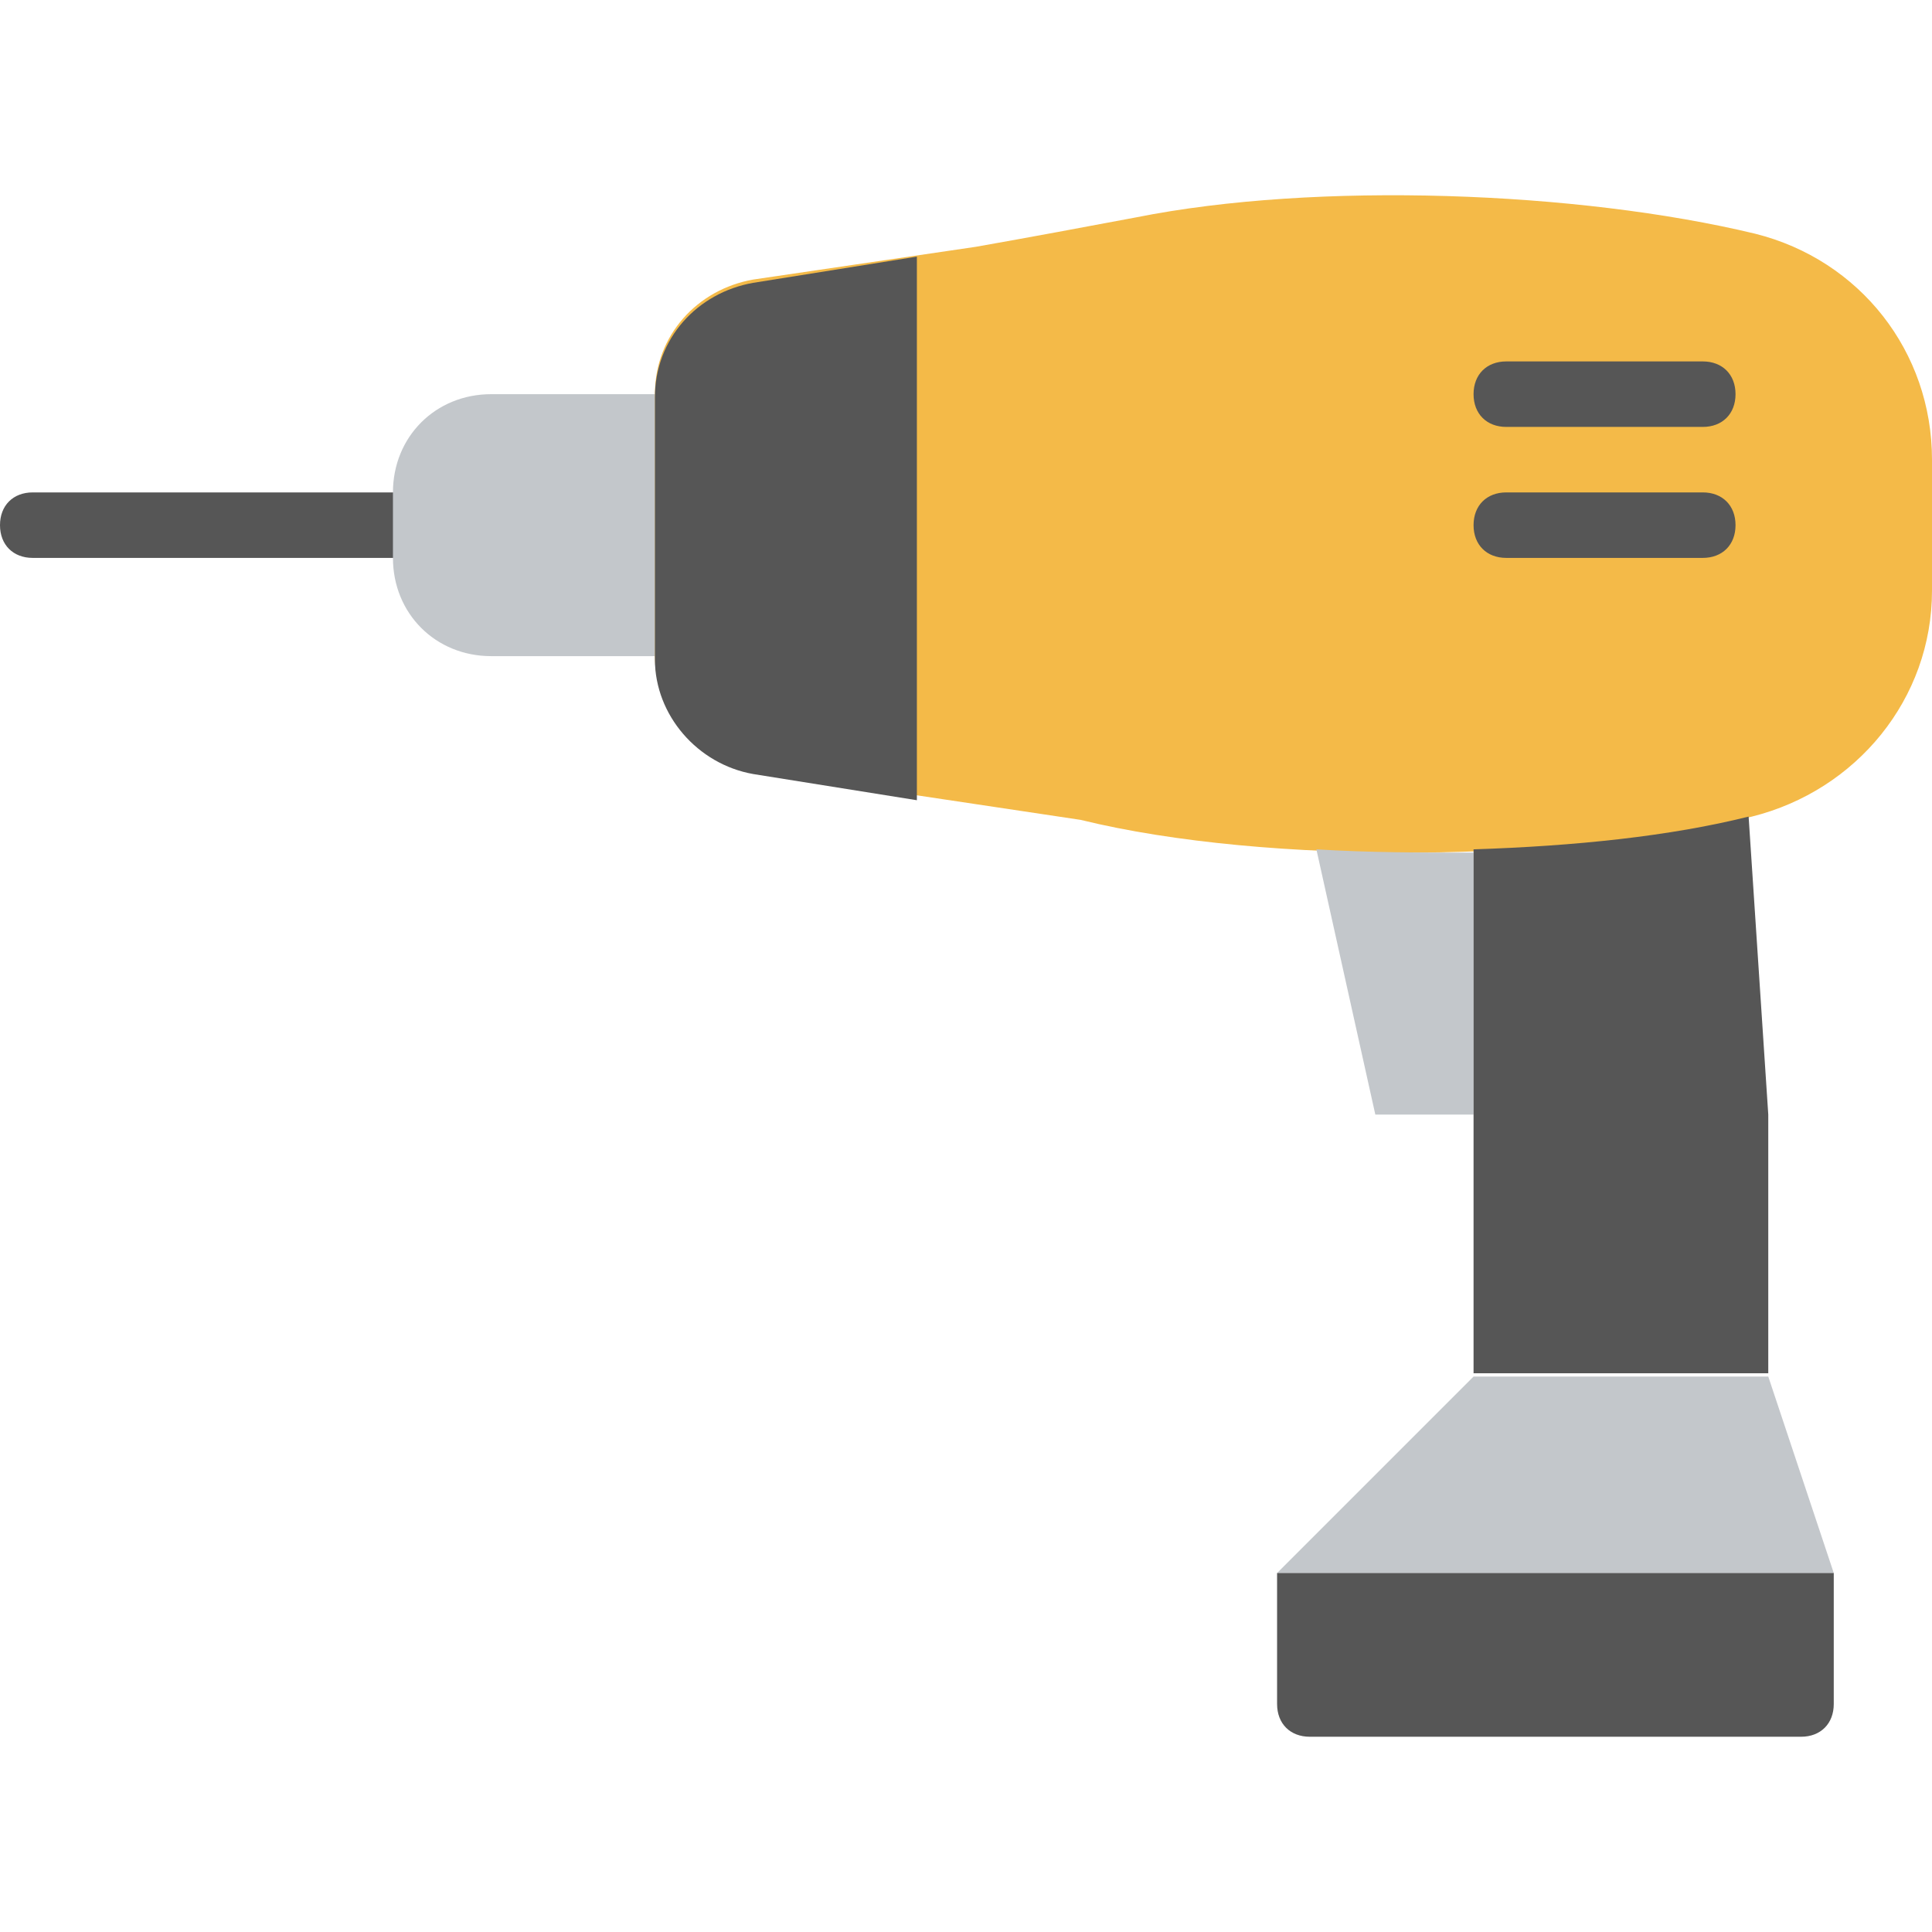
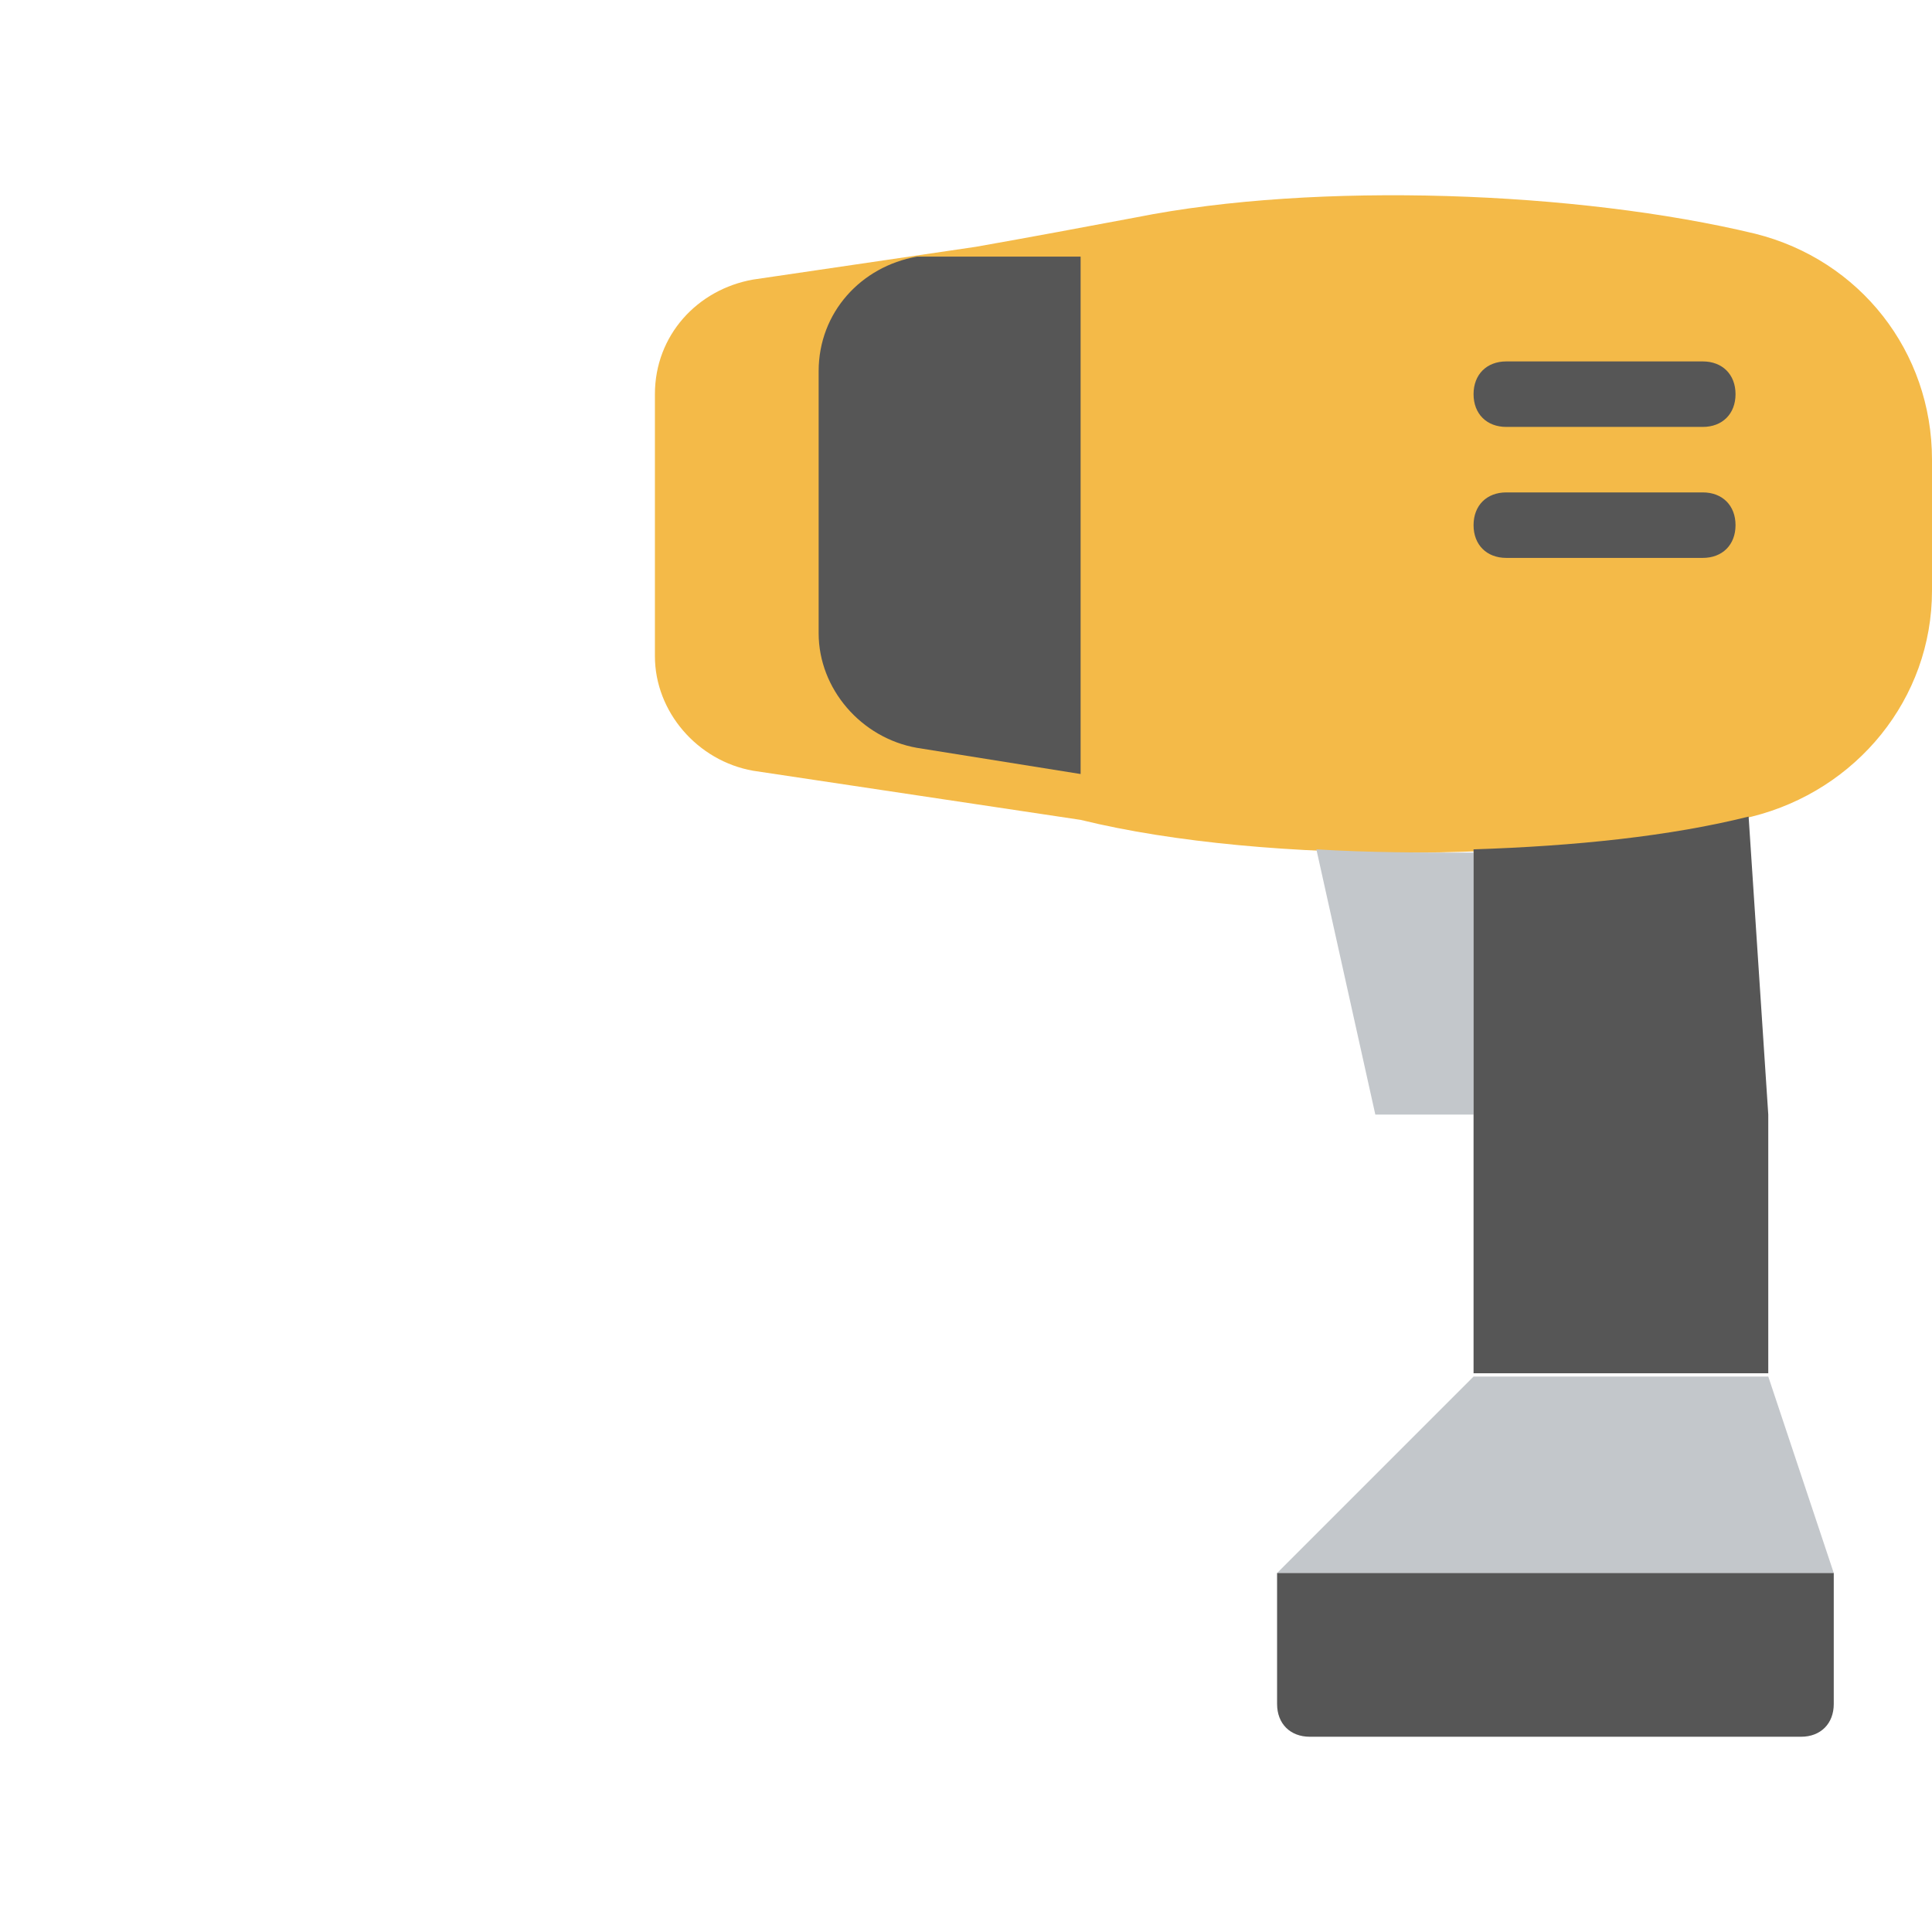
<svg xmlns="http://www.w3.org/2000/svg" height="800px" width="800px" version="1.1" id="Layer_1" viewBox="0 0 512 512" xml:space="preserve">
-   <path style="fill:#565656;" d="M104.136,147.85H8.678c-5.207,0-8.678-3.471-8.678-8.678c0-5.207,3.471-8.678,8.678-8.678h95.458  c5.207,0,8.678,3.471,8.678,8.678C112.814,144.379,109.342,147.85,104.136,147.85" />
-   <path style="fill:#C3C7CB;" d="M173.559,173.884h-43.39c-14.753,0-26.034-11.281-26.034-26.034v-17.356  c0-14.753,11.281-26.034,26.034-26.034h43.39V173.884z" />
  <path style="fill:#F4BA48;" d="M173.559,173.884c0,14.753,11.281,27.77,26.034,30.373l86.78,13.017  c49.464,12.149,129.302,11.281,177.898-0.868c27.77-6.942,47.729-31.241,47.729-59.878v-34.712  c0-28.637-19.092-52.936-46.861-59.878c-46.861-11.281-116.285-13.885-164.014-4.339c-13.885,2.603-27.77,5.207-42.522,7.81  l-59.01,8.678c-14.753,2.603-26.034,14.753-26.034,30.373V173.884z" />
  <g>
-     <path style="fill:#565656;" d="M242.983,68.013l-43.39,6.942c-14.753,2.603-26.034,14.753-26.034,30.373v69.424   c0,14.753,11.281,27.77,26.034,30.373l43.39,6.942V68.013z" />
+     <path style="fill:#565656;" d="M242.983,68.013c-14.753,2.603-26.034,14.753-26.034,30.373v69.424   c0,14.753,11.281,27.77,26.034,30.373l43.39,6.942V68.013z" />
    <path style="fill:#565656;" d="M451.254,113.138h-52.068c-5.207,0-8.678-3.471-8.678-8.678c0-5.207,3.471-8.678,8.678-8.678h52.068   c5.207,0,8.678,3.471,8.678,8.678C459.932,109.667,456.461,113.138,451.254,113.138" />
    <path style="fill:#565656;" d="M451.254,147.85h-52.068c-5.207,0-8.678-3.471-8.678-8.678c0-5.207,3.471-8.678,8.678-8.678h52.068   c5.207,0,8.678,3.471,8.678,8.678C459.932,144.379,456.461,147.85,451.254,147.85" />
  </g>
  <g>
    <path style="fill:#C3C7CB;" d="M338.441,416.867l52.068-52.068h78.102l17.356,52.068H338.441z" />
    <path style="fill:#C3C7CB;" d="M348.854,225.084l15.62,70.292h26.034v-69.424C376.624,225.952,362.739,225.952,348.854,225.084" />
  </g>
  <g>
    <path style="fill:#565656;" d="M468.61,364.799v-69.424l-5.207-78.969c-20.827,5.207-45.993,7.81-72.895,8.678v138.847h78.102   V364.799z" />
    <path style="fill:#565656;" d="M477.288,460.257H347.119c-5.207,0-8.678-3.471-8.678-8.678v-34.712h147.525v34.712   C485.966,456.785,482.495,460.257,477.288,460.257" />
  </g>
</svg>